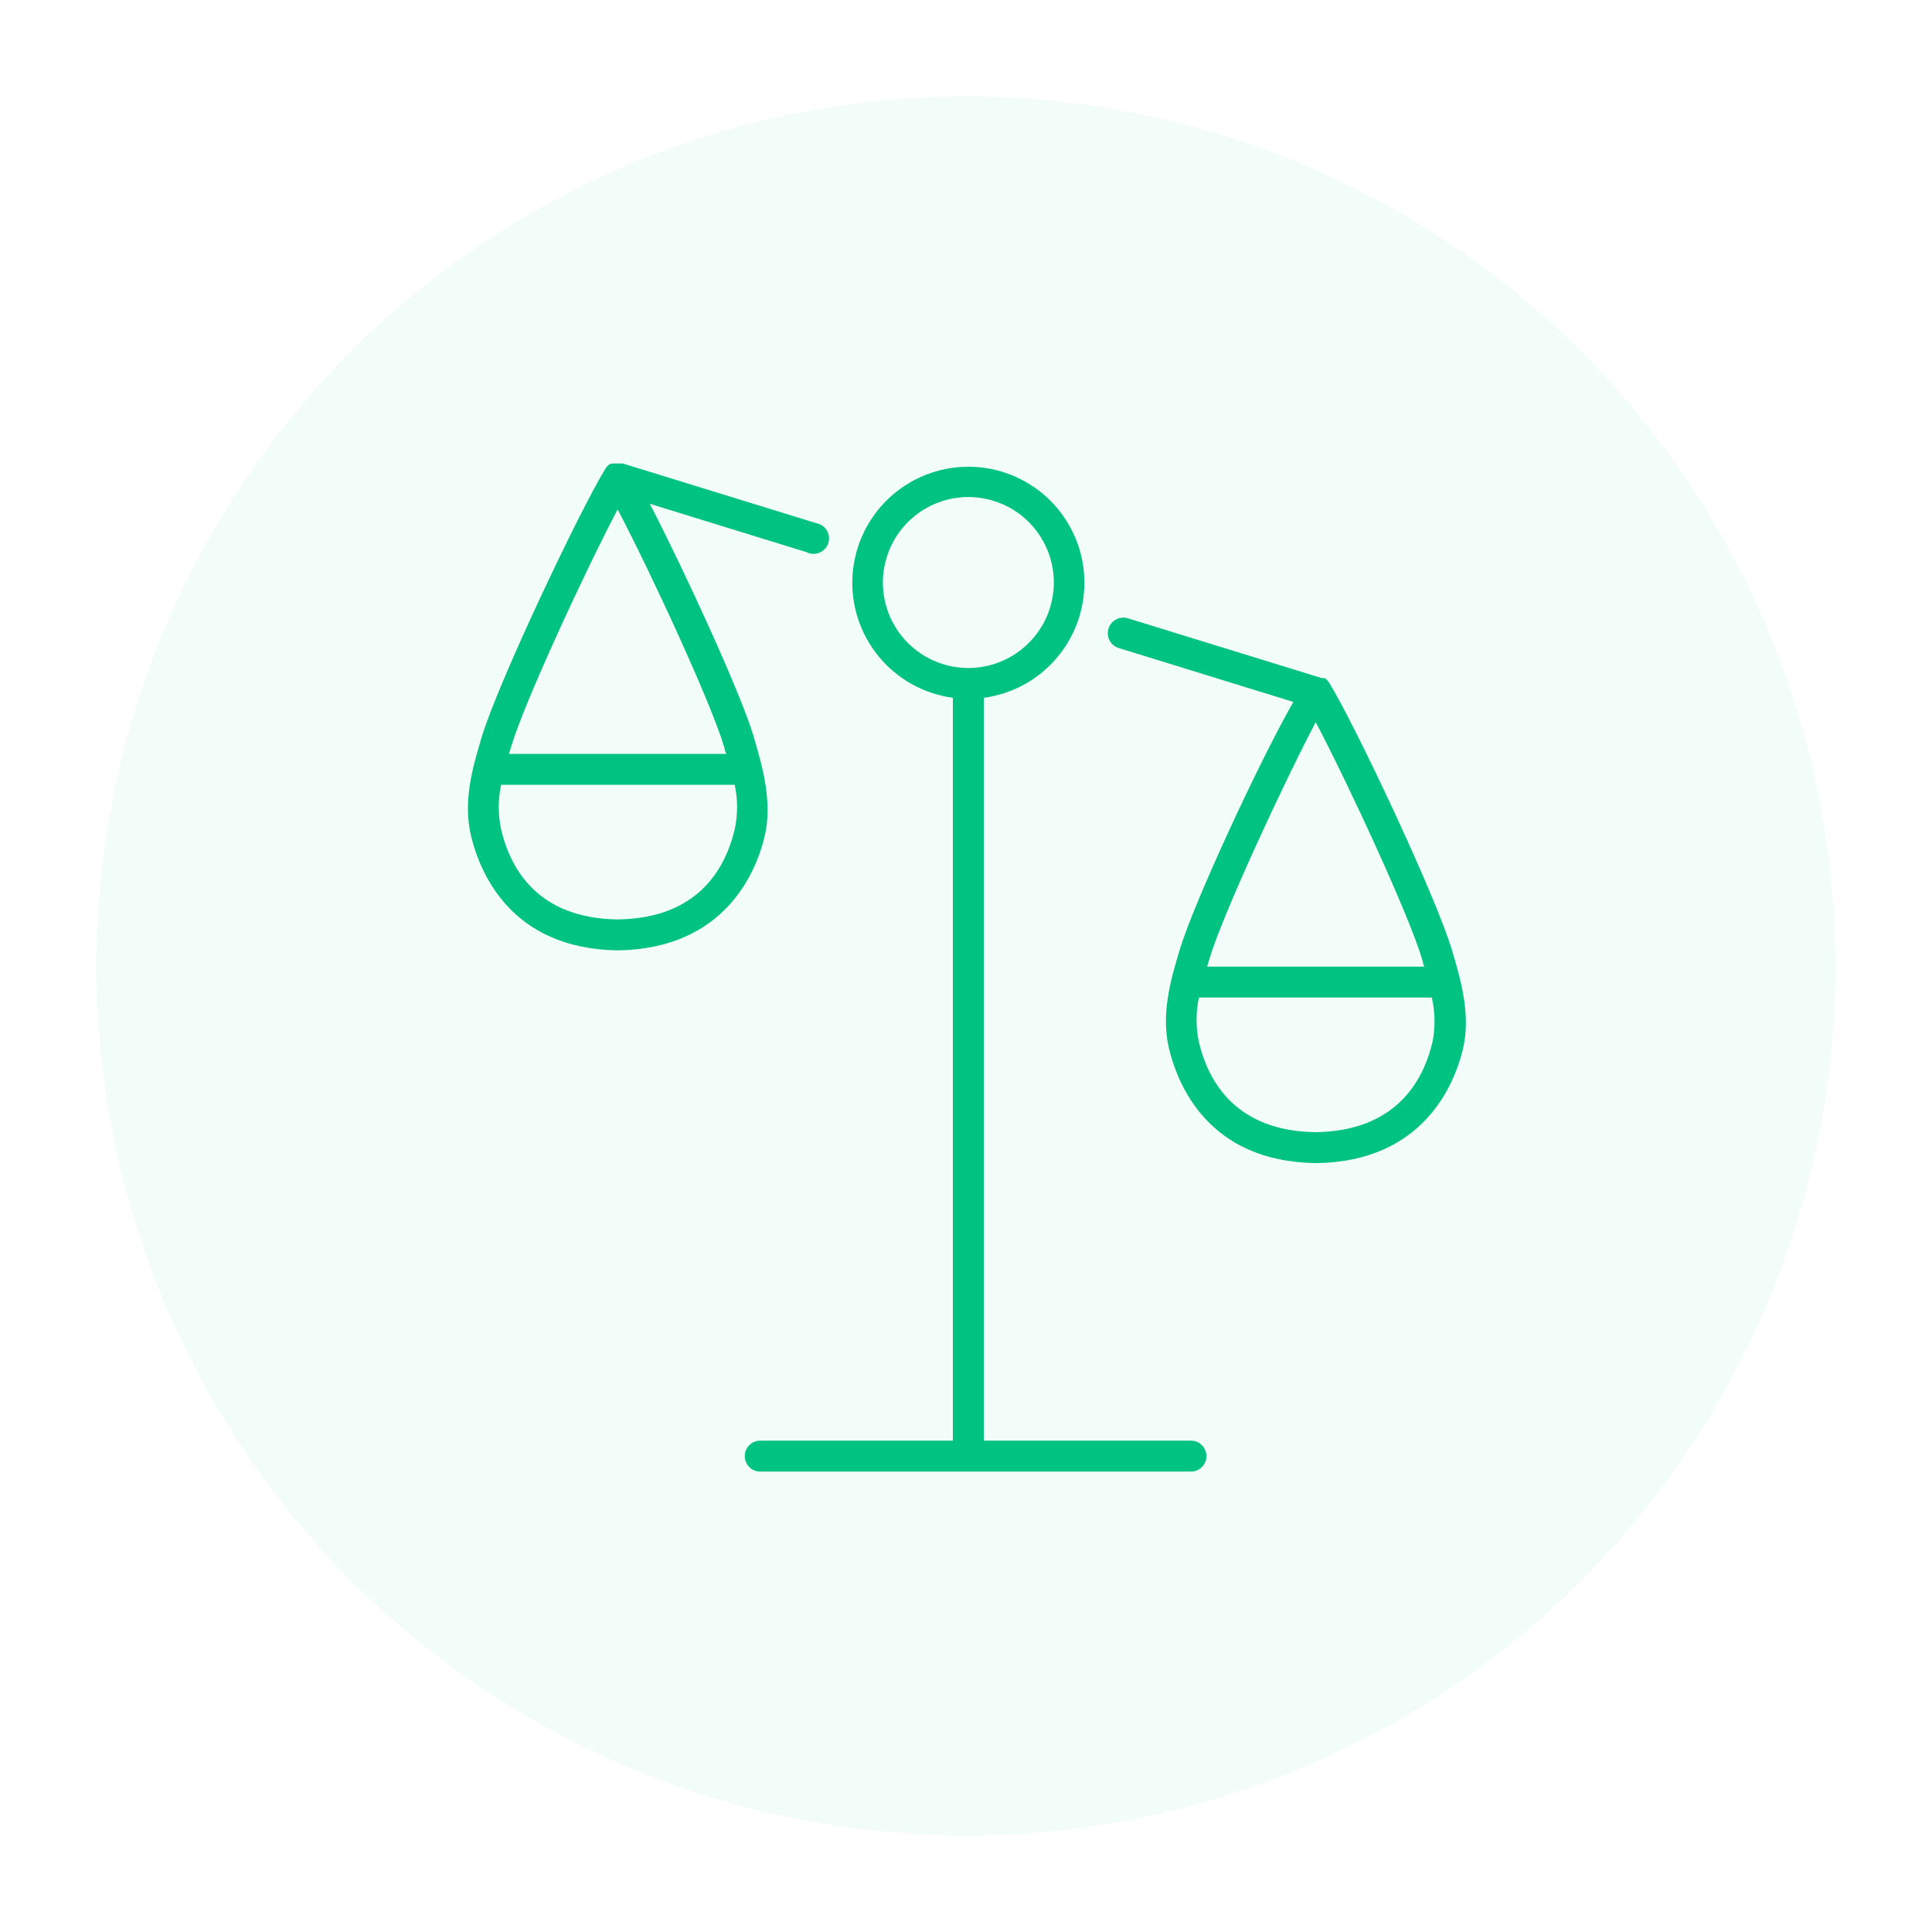
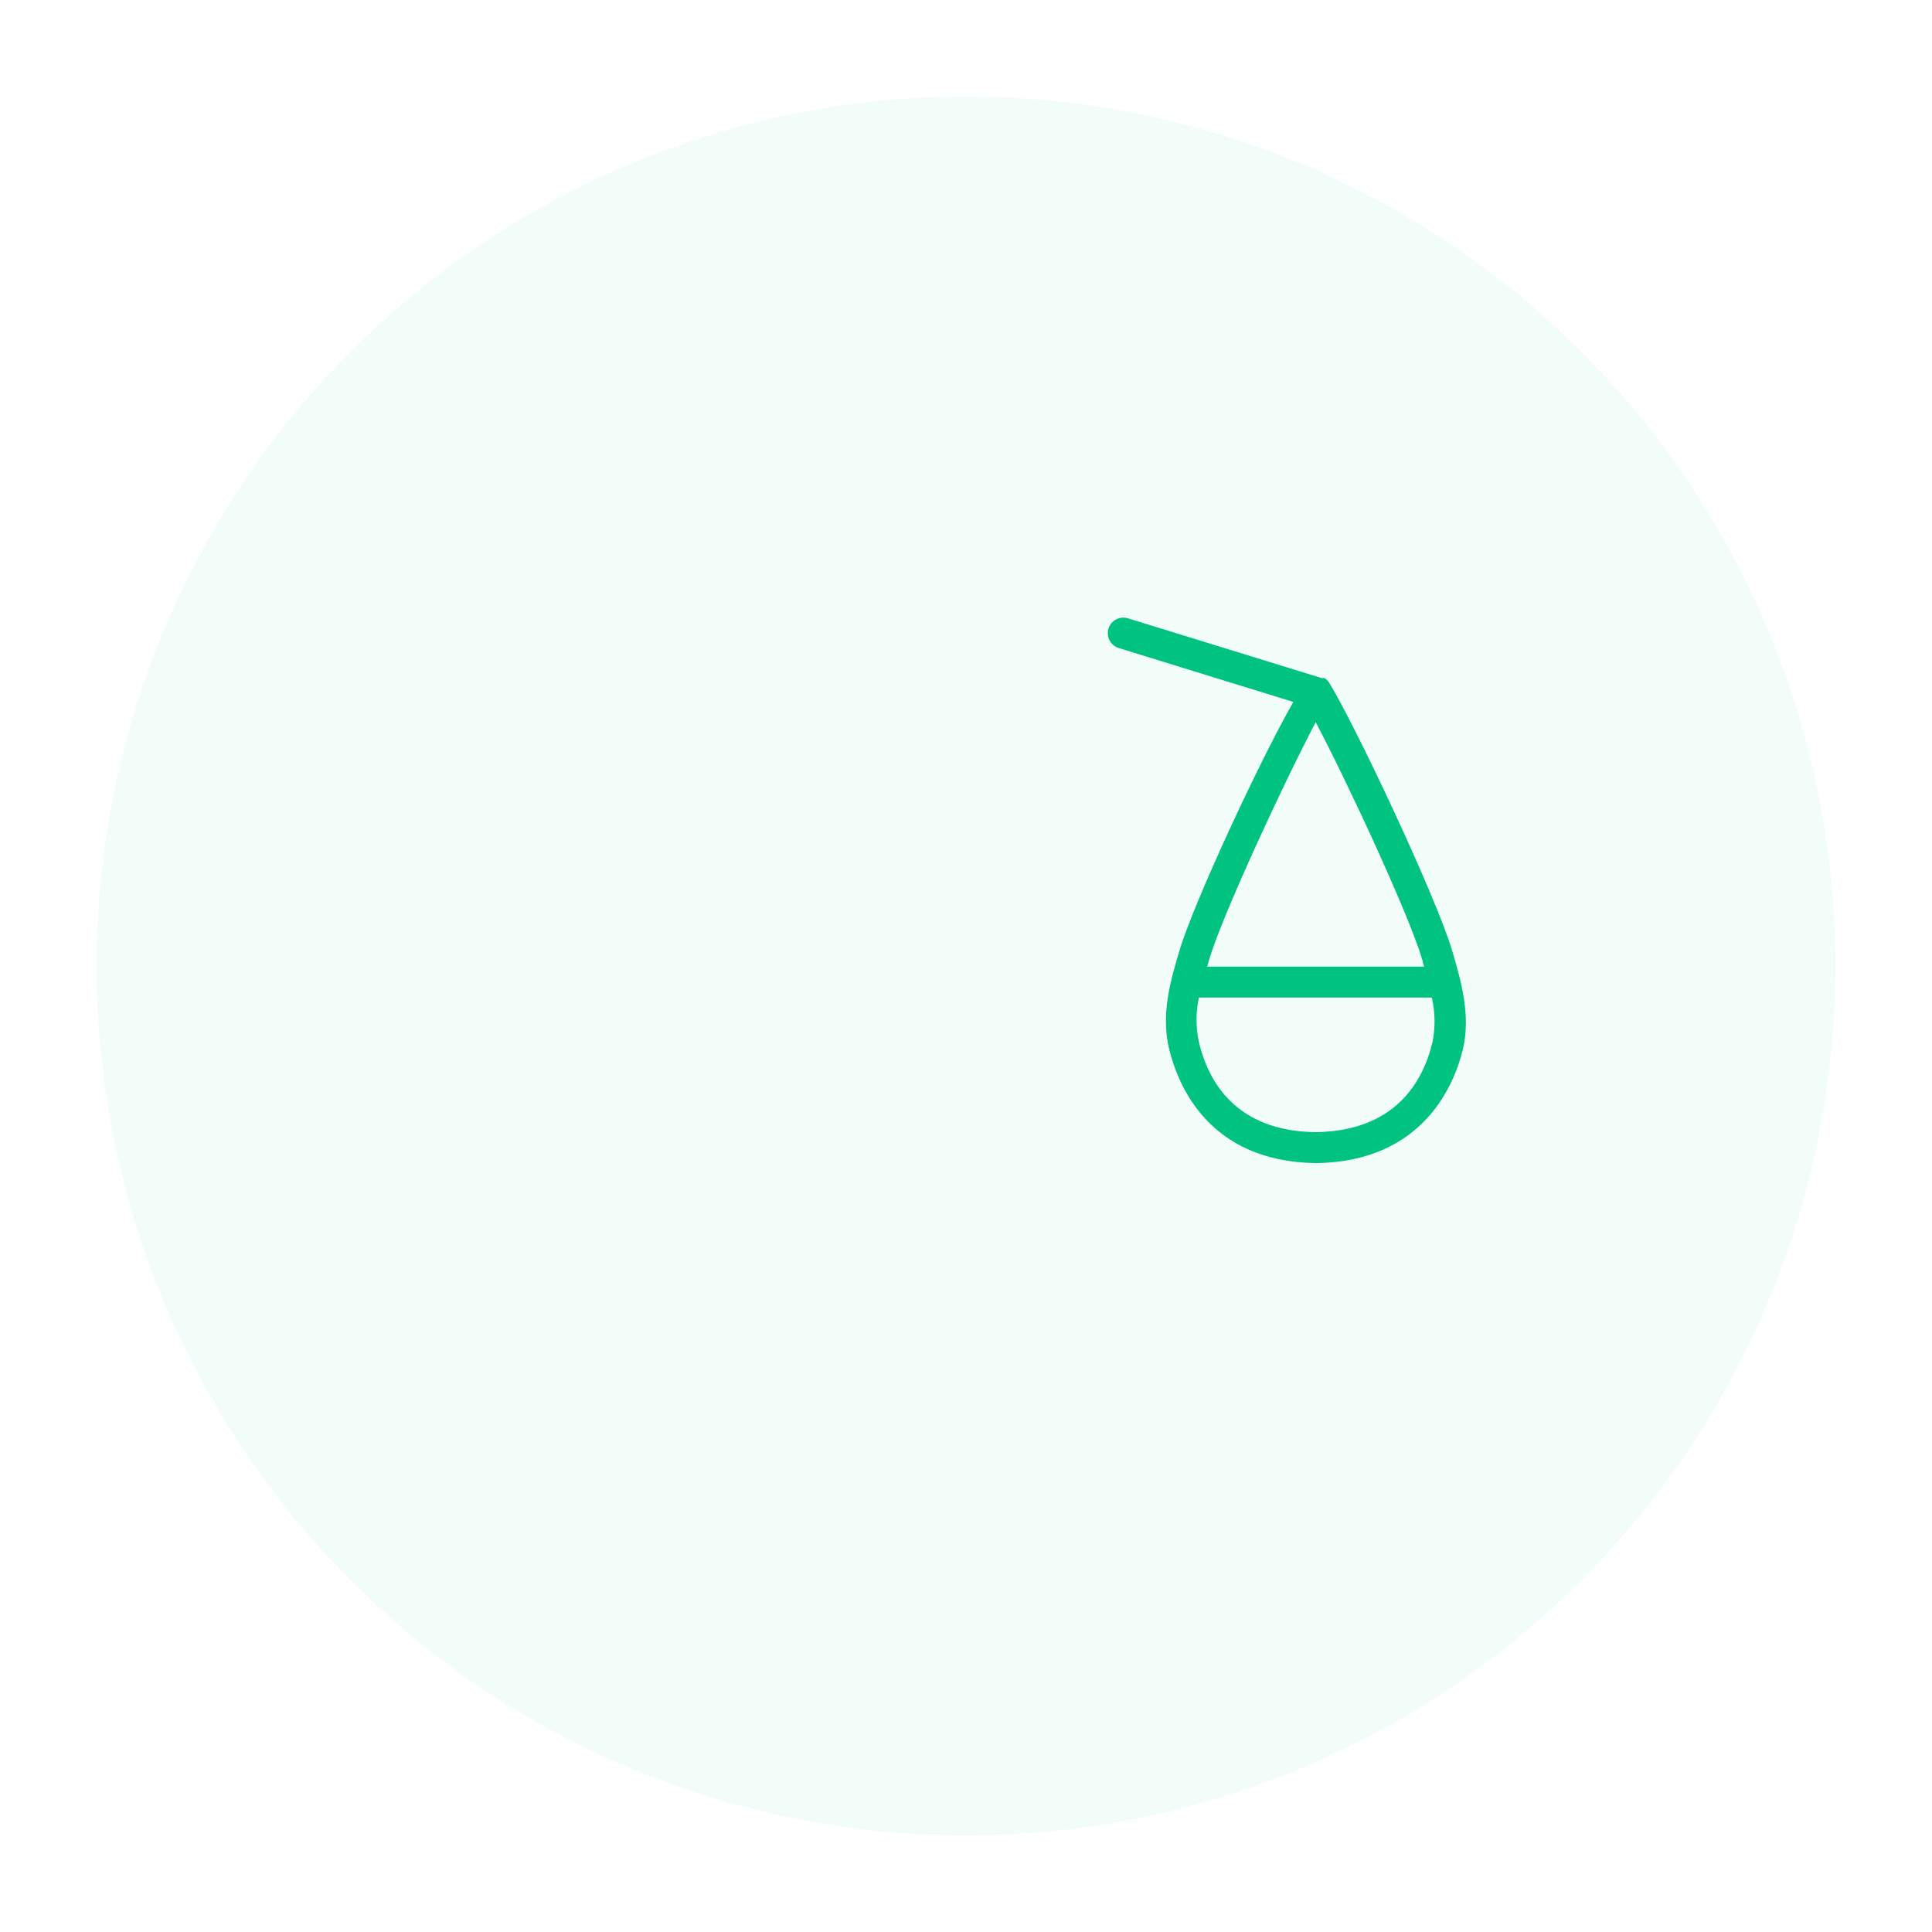
<svg xmlns="http://www.w3.org/2000/svg" width="120" height="120" viewBox="0 0 120 120" fill="none">
-   <rect width="120" height="120" fill="white" />
  <circle cx="60" cy="60" r="54" fill="#F2FCF8" />
-   <path d="M73.973 89.481H61.107V43.341C62.919 43.097 64.571 42.174 65.727 40.758C66.884 39.342 67.46 37.54 67.338 35.716C67.216 33.892 66.405 32.182 65.07 30.933C63.734 29.685 61.974 28.99 60.146 28.99C58.318 28.99 56.558 29.685 55.223 30.933C53.888 32.182 53.077 33.892 52.955 35.716C52.833 37.54 53.408 39.342 54.565 40.758C55.722 42.174 57.373 43.097 59.185 43.341V89.481H47.221C46.966 89.481 46.721 89.582 46.541 89.762C46.361 89.942 46.26 90.187 46.26 90.442C46.26 90.697 46.361 90.941 46.541 91.121C46.721 91.301 46.966 91.403 47.221 91.403H73.973C74.228 91.403 74.472 91.301 74.652 91.121C74.832 90.941 74.934 90.697 74.934 90.442C74.934 90.187 74.832 89.942 74.652 89.762C74.472 89.582 74.228 89.481 73.973 89.481V89.481ZM54.837 36.181C54.837 35.131 55.148 34.105 55.731 33.231C56.315 32.358 57.144 31.678 58.114 31.276C59.084 30.874 60.152 30.769 61.182 30.974C62.212 31.179 63.158 31.684 63.901 32.427C64.643 33.169 65.149 34.115 65.354 35.145C65.559 36.175 65.453 37.243 65.052 38.213C64.65 39.183 63.969 40.013 63.096 40.596C62.223 41.179 61.196 41.491 60.146 41.491C58.738 41.491 57.388 40.931 56.392 39.936C55.396 38.94 54.837 37.589 54.837 36.181V36.181Z" fill="#00C281" />
  <path d="M90.232 59.167L90.19 59.029C89.193 55.666 84.099 44.884 82.544 42.386L82.508 42.332L82.466 42.284L82.418 42.236L82.382 42.2L82.328 42.157L82.267 42.115H82.213H82.147H82.087L70.075 38.41C69.954 38.37 69.827 38.355 69.7 38.364C69.574 38.374 69.45 38.409 69.337 38.466C69.224 38.524 69.123 38.603 69.04 38.699C68.958 38.796 68.895 38.907 68.855 39.028C68.816 39.149 68.801 39.276 68.811 39.403C68.82 39.529 68.855 39.653 68.912 39.766C68.97 39.879 69.049 39.98 69.145 40.063C69.242 40.145 69.353 40.208 69.474 40.247L80.333 43.599C78.315 47.107 74.159 56.026 73.264 59.029L73.222 59.167C72.718 60.879 72.087 63.005 72.621 65.173C73.156 67.342 75.024 72.147 81.727 72.243H81.757C88.472 72.147 90.358 67.263 90.862 65.173C91.367 63.083 90.736 60.879 90.232 59.167ZM75.114 59.575C75.919 56.849 79.733 48.632 81.721 44.854C83.715 48.632 87.535 56.867 88.328 59.575L88.37 59.714C88.37 59.816 88.43 59.93 88.466 60.038H74.976C75.006 59.93 75.042 59.816 75.072 59.714L75.114 59.575ZM88.976 64.723C88.376 67.24 86.634 70.243 81.727 70.321C76.826 70.261 75.066 67.257 74.465 64.723C74.271 63.812 74.271 62.871 74.465 61.96H88.934C89.143 62.868 89.157 63.809 88.976 64.723Z" fill="#00C281" />
-   <path d="M46.866 45.947L46.836 45.815C46.026 43.07 42.482 35.388 40.362 31.292L50.092 34.295C50.215 34.359 50.35 34.395 50.489 34.401C50.627 34.407 50.766 34.383 50.894 34.331C51.023 34.279 51.138 34.199 51.233 34.098C51.328 33.997 51.399 33.876 51.443 33.745C51.487 33.613 51.502 33.474 51.487 33.336C51.472 33.198 51.427 33.065 51.356 32.946C51.284 32.827 51.188 32.725 51.074 32.647C50.959 32.569 50.829 32.517 50.692 32.493L38.68 28.788H38.65H38.578H38.512H38.277H38.211H38.139H38.097H38.031L37.965 28.817H37.923H37.887L37.833 28.854L37.797 28.89L37.737 28.938L37.701 28.98L37.665 29.028L37.617 29.088C36.025 31.677 30.908 42.452 29.911 45.815L29.869 45.953C29.364 47.665 28.733 49.791 29.268 51.96C29.803 54.128 31.671 58.933 38.373 59.029C45.1 58.933 46.992 54.044 47.491 51.96C47.989 49.875 47.377 47.659 46.866 45.947ZM31.755 46.362C32.559 43.635 36.373 35.418 38.361 31.64C40.356 35.418 44.169 43.653 44.968 46.362L45.01 46.494C45.01 46.602 45.071 46.71 45.106 46.824H31.616C31.652 46.716 31.683 46.602 31.713 46.5L31.755 46.362ZM45.635 51.509C45.034 54.044 43.275 57.047 38.373 57.107C33.466 57.047 31.719 54.044 31.124 51.509C30.929 50.599 30.929 49.657 31.124 48.746H45.635C45.83 49.657 45.83 50.599 45.635 51.509Z" fill="#00C281" />
</svg>